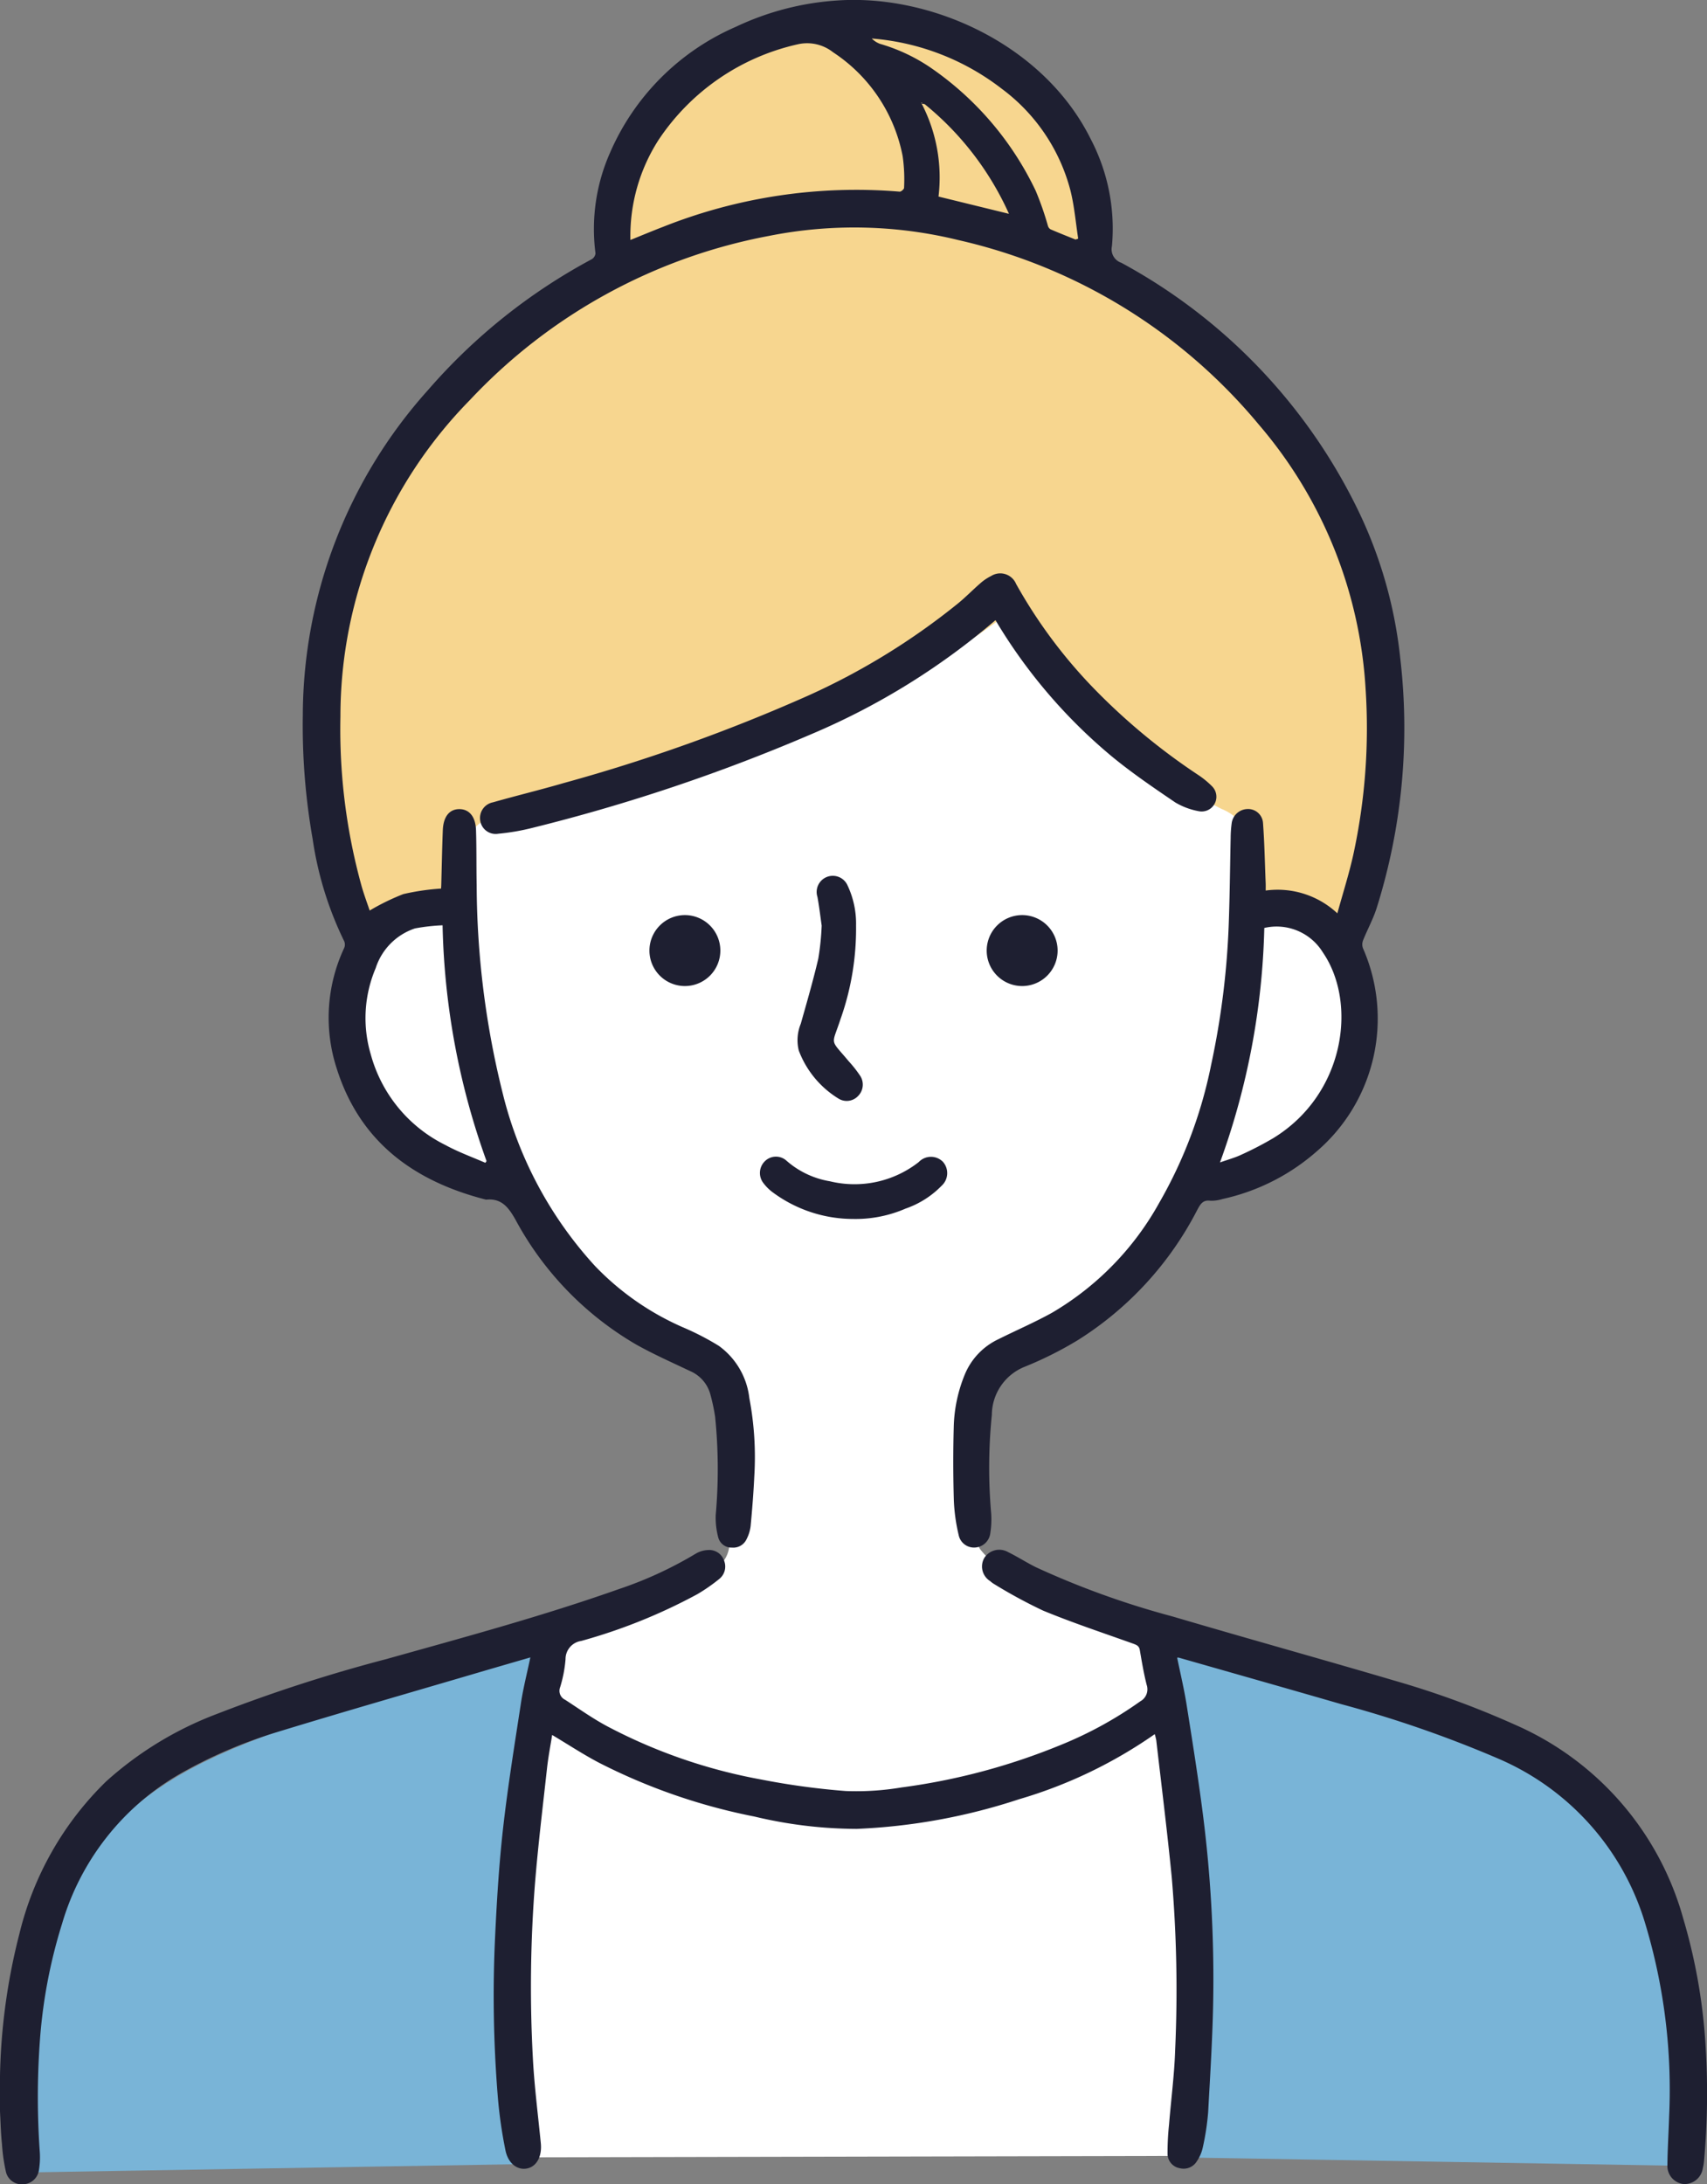
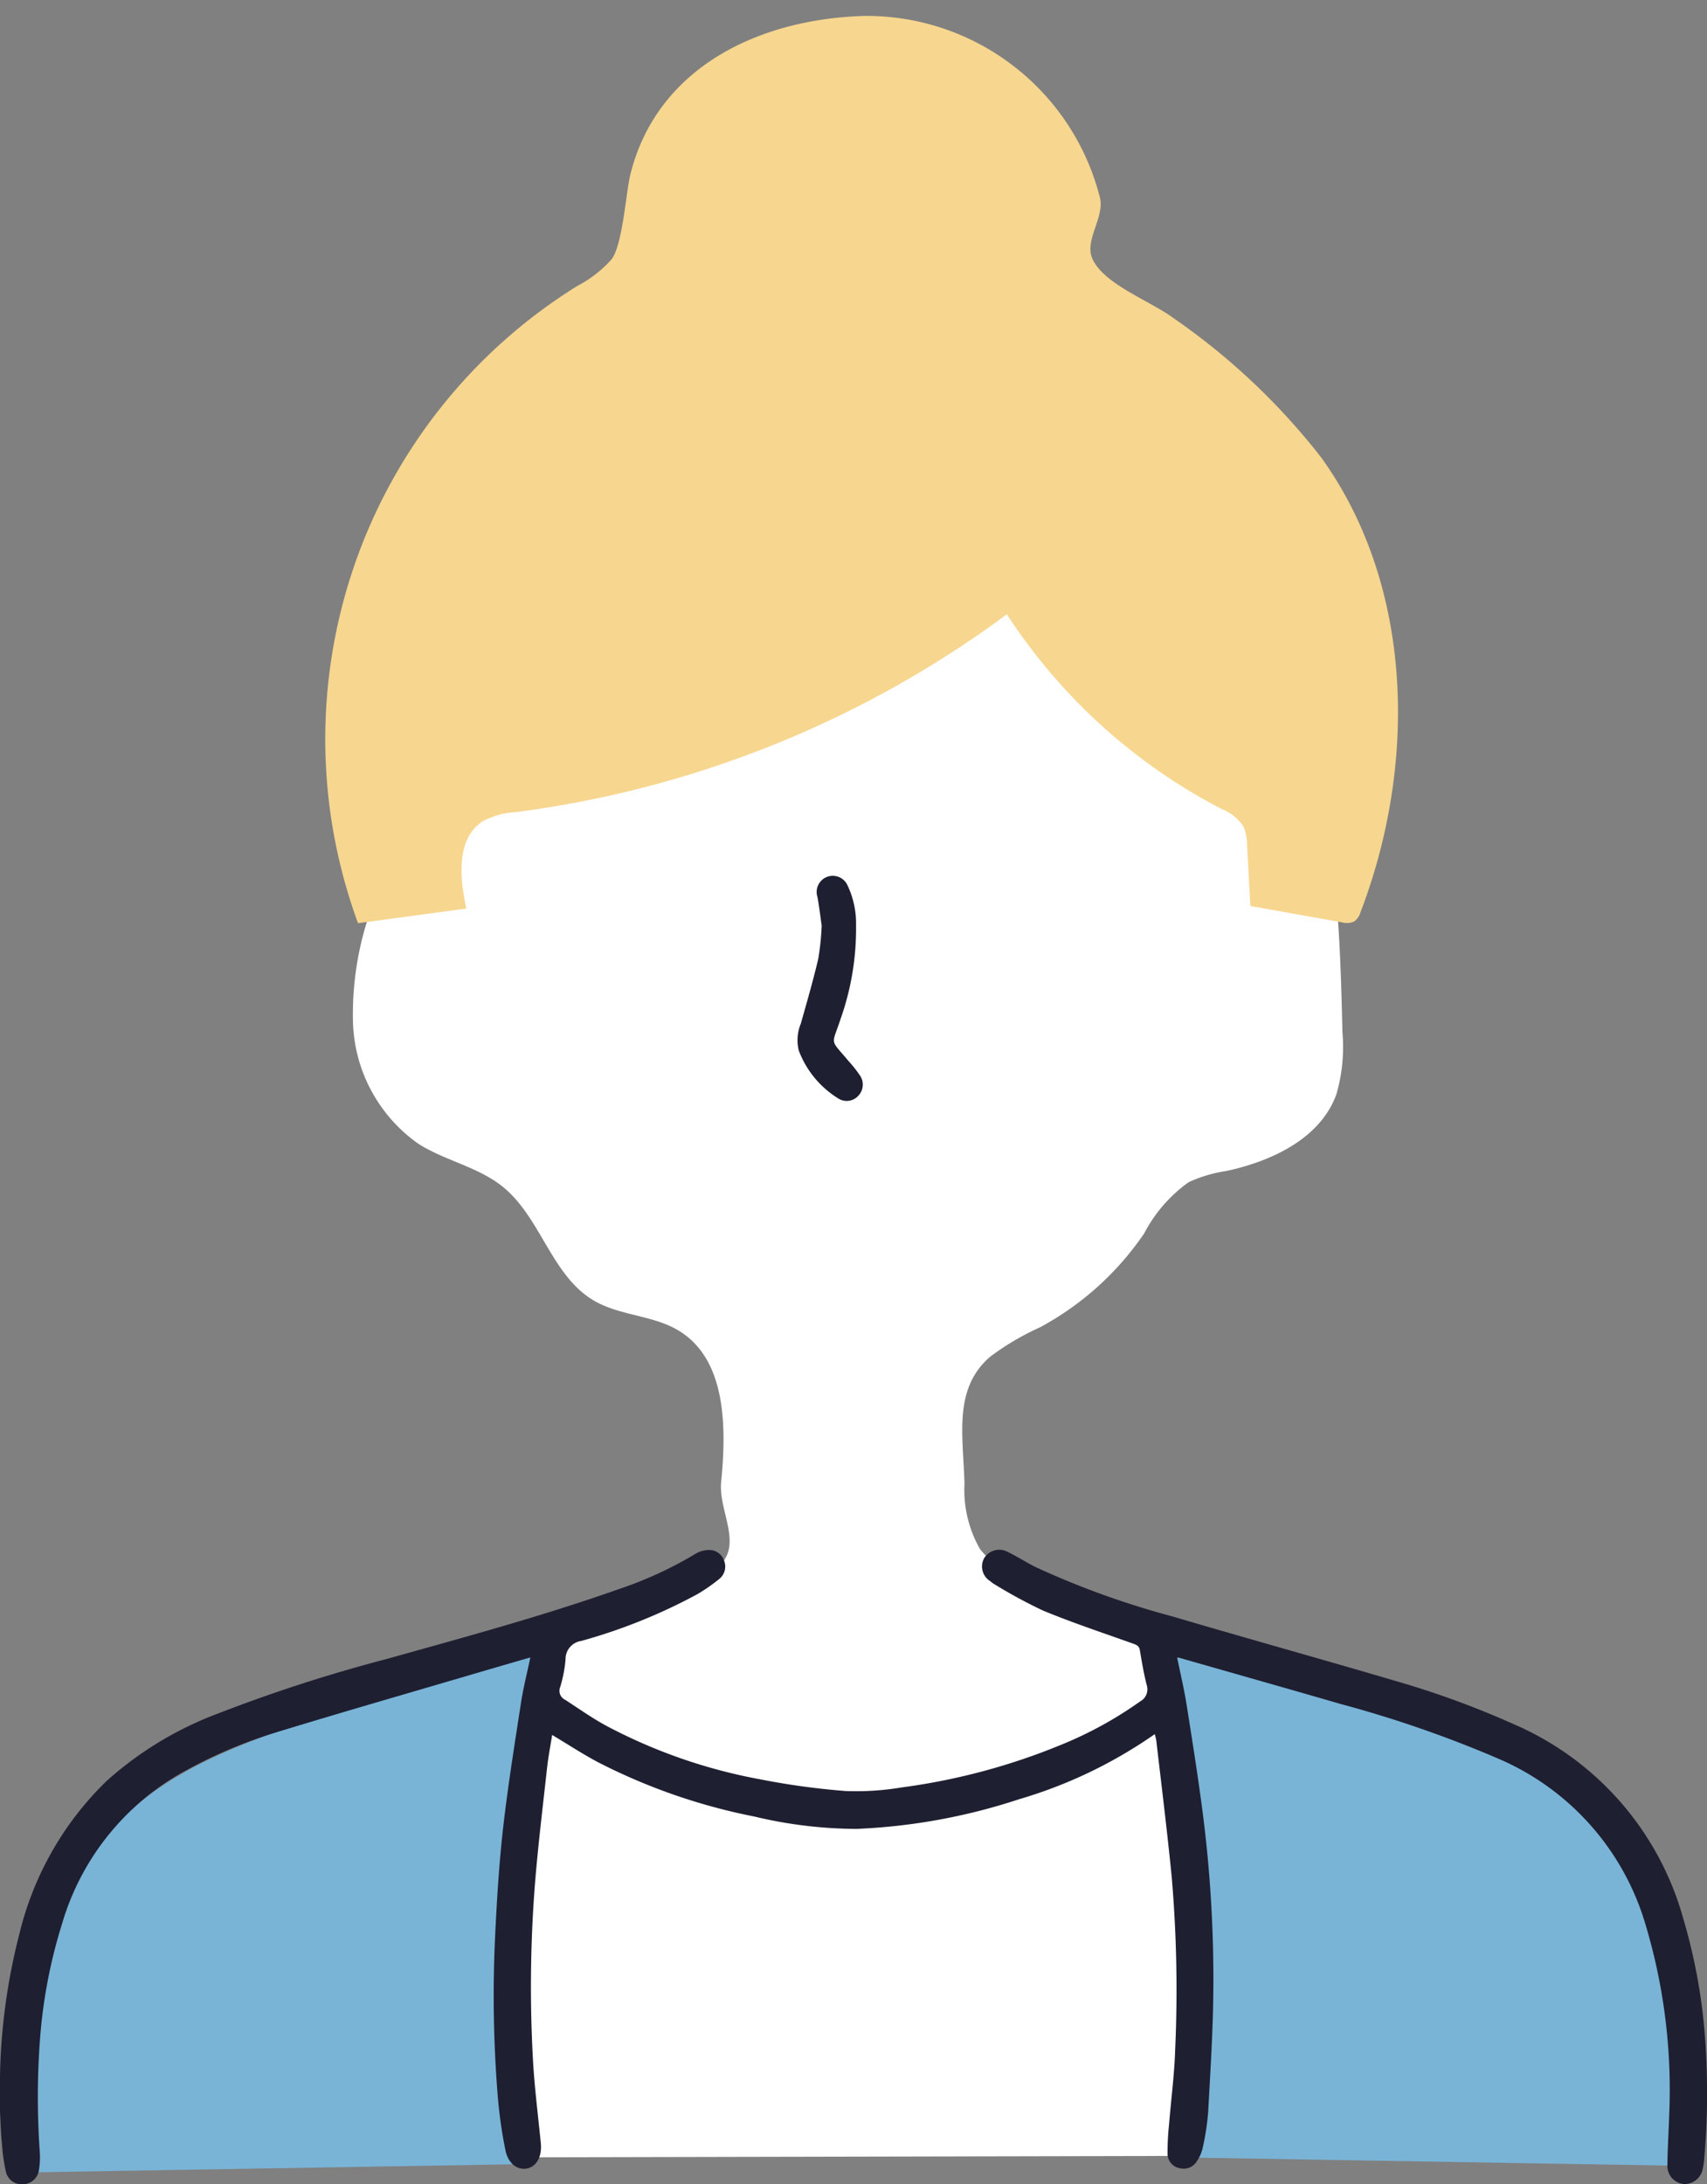
<svg xmlns="http://www.w3.org/2000/svg" width="99.518" height="127.273" viewBox="0 0 99.518 127.273">
  <rect x="0" y="0" width="99.518" height="127.273" fill="#808080" stroke="none" />
  <g id="voice_icon02" transform="translate(-1380.611 -4468)">
    <g id="グループ_59" data-name="グループ 59" transform="translate(954.589 4281.024)">
      <path id="パス_2754" data-name="パス 2754" d="M508.442,252.843c-.121-4.842-.247-9.73-1.409-14.432-1.429-5.78-4.605-11.34-9.642-14.515-5.453-3.439-12.429-3.684-18.7-2.2a38.5,38.5,0,0,0-26.333,22.6,18.159,18.159,0,0,0-1.6,8.037,8.986,8.986,0,0,0,3.82,6.994c1.56.983,3.483,1.342,4.915,2.5,2.218,1.8,2.84,5.182,5.3,6.626,1.533.9,3.491.846,5,1.784,2.732,1.7,2.74,5.6,2.426,8.8-.151,1.534,1.054,3.3.164,4.563-1.7,2.4-6.542,2.395-9.056,3.91-3.52,2.122-4.745,6.6-5.231,10.683-.774,6.515-.922,13.788.508,20.19l47.14-.1c.434-6.2.708-13.07-.144-19.226a15.27,15.27,0,0,0-1.92-6.309c-3.02-4.663-8.626-5.616-13.7-7.875a6.2,6.2,0,0,1-2.668-1.936,6.9,6.9,0,0,1-.906-3.806c-.08-2.85-.661-5.544,1.5-7.407a15.366,15.366,0,0,1,2.9-1.709,17.214,17.214,0,0,0,6.077-5.476,8.467,8.467,0,0,1,2.591-2.981,7.955,7.955,0,0,1,2.182-.65c2.672-.571,5.512-1.907,6.433-4.479A9.878,9.878,0,0,0,508.442,252.843Z" transform="translate(-4.154 -5.694)" fill="#fff" />
      <path id="パス_2755" data-name="パス 2755" d="M506.883,213.818a38.955,38.955,0,0,0-8.621-8.125c-1.311-.977-3.993-1.935-4.7-3.411-.522-1.095.684-2.393.429-3.578A14.035,14.035,0,0,0,480.2,188.092c-6.293.2-12.066,3.119-13.59,9.228-.261,1.049-.446,4.1-1.1,4.956a6.986,6.986,0,0,1-1.979,1.54,31.075,31.075,0,0,0-12.8,37.142l6.315-.852c-.4-1.815-.591-4.136.99-5.109a4.72,4.72,0,0,1,1.908-.513,61.3,61.3,0,0,0,28.614-11.526A33.1,33.1,0,0,0,501.071,234.3a2.738,2.738,0,0,1,1.267,1,2.618,2.618,0,0,1,.222,1.1l.195,3.556,5.316.948a1.067,1.067,0,0,0,.742-.048,1.05,1.05,0,0,0,.37-.557C512.481,231.677,512.279,221.313,506.883,213.818Z" transform="translate(-3.836 -0.187)" fill="#f7d68f" />
      <path id="パス_2756" data-name="パス 2756" d="M458.05,301.846l-13.358,4.56c-4.45,1.52-9.127,3.189-12.167,6.777-2.853,3.368-3.816,7.916-4.435,12.286a31.956,31.956,0,0,0-.391,7.416l29.134-.489C455.535,322.255,456.612,311.968,458.05,301.846Z" transform="translate(-0.268 -19.317)" fill="#79b4d7" />
      <path id="パス_2757" data-name="パス 2757" d="M507.4,301.379l13.359,4.56c4.45,1.52,9.127,3.189,12.167,6.777,2.853,3.368,3.816,7.916,4.435,12.286a31.954,31.954,0,0,1,.39,7.416l-29.133-.489C509.914,321.788,508.835,311.5,507.4,301.379Z" transform="translate(-13.684 -19.238)" fill="#79b4d7" />
      <g id="グループ_58" data-name="グループ 58" transform="translate(426.022 186.976)">
-         <path id="パス_2758" data-name="パス 2758" d="M503.382,238.869a5.1,5.1,0,0,1,4.178,1.328c.327-1.19.68-2.293.93-3.42a34.689,34.689,0,0,0,.715-9.671,25.972,25.972,0,0,0-6.234-15.4,31.951,31.951,0,0,0-17.5-10.739,25.463,25.463,0,0,0-11.061-.242,31.984,31.984,0,0,0-17.425,9.564,26.274,26.274,0,0,0-7.546,18.437,34.2,34.2,0,0,0,1.244,9.922c.143.492.323.973.461,1.386a13.306,13.306,0,0,1,1.963-.959,13.783,13.783,0,0,1,2.2-.321c0-.019.009-.133.012-.248.028-1.051.047-2.1.089-3.152.032-.8.39-1.232.968-1.229s.943.442.968,1.231c.034,1.064.016,2.13.038,3.194a50.744,50.744,0,0,0,1.52,12.143,23.006,23.006,0,0,0,5.385,10.06,15.916,15.916,0,0,0,5.168,3.587A15.6,15.6,0,0,1,471.5,265.4a4.365,4.365,0,0,1,1.778,3.042,18.394,18.394,0,0,1,.289,4.567c-.046.969-.123,1.937-.214,2.9a2.248,2.248,0,0,1-.234.752.852.852,0,0,1-.846.495.8.8,0,0,1-.8-.563,4.484,4.484,0,0,1-.155-1.329,30.239,30.239,0,0,0-.035-5.736,11.494,11.494,0,0,0-.272-1.281,2.058,2.058,0,0,0-1.174-1.372c-1.051-.5-2.121-.973-3.137-1.541a18.612,18.612,0,0,1-7.063-7.3c-.413-.725-.817-1.244-1.709-1.153-4.191-1.069-7.343-3.35-8.7-7.626a9.559,9.559,0,0,1,.427-7.032.511.511,0,0,0,.009-.391,20.172,20.172,0,0,1-1.846-5.974,38.132,38.132,0,0,1-.572-7.225,28.466,28.466,0,0,1,7.3-18.929,33.67,33.67,0,0,1,9.543-7.622.454.454,0,0,0,.22-.344,10.976,10.976,0,0,1,.855-5.879,14.1,14.1,0,0,1,7.324-7.319A16.243,16.243,0,0,1,478.471,187c5.478-.354,12.007,2.6,14.727,8.113a11.242,11.242,0,0,1,1.22,6.206.831.831,0,0,0,.55.971,32.553,32.553,0,0,1,13.715,14.244,26.027,26.027,0,0,1,2.541,8.774,34.961,34.961,0,0,1-1.379,14.6c-.206.638-.536,1.236-.786,1.862a.654.654,0,0,0-.006.462,10.191,10.191,0,0,1-2.678,11.82,12.294,12.294,0,0,1-5.511,2.792,2.158,2.158,0,0,1-.706.1c-.443-.062-.585.205-.759.522a19.474,19.474,0,0,1-6.977,7.606,21.41,21.41,0,0,1-3.124,1.56,3.043,3.043,0,0,0-1.882,2.791,30.667,30.667,0,0,0-.036,5.777,5.2,5.2,0,0,1-.053,1.109.949.949,0,0,1-.879.842.911.911,0,0,1-.967-.733,10.551,10.551,0,0,1-.28-2.006c-.042-1.421-.045-2.846-.006-4.267a8.556,8.556,0,0,1,.655-3.1,3.929,3.929,0,0,1,1.943-2.029c1.042-.521,2.117-.982,3.134-1.546a16.947,16.947,0,0,0,6.245-6.4,26.58,26.58,0,0,0,3.025-8.027,46.918,46.918,0,0,0,1.042-8.568c.052-1.556.066-3.113.1-4.669a6.672,6.672,0,0,1,.057-.836.954.954,0,0,1,.911-.85.87.87,0,0,1,.919.818c.085,1.153.107,2.311.153,3.467C503.387,238.539,503.382,238.672,503.382,238.869Zm-20.069-45.853.043-.043-.047-.029.014.069a9.335,9.335,0,0,1,.984,5.417l4.108,1.006a17.416,17.416,0,0,0-4.893-6.374C483.471,193.021,483.381,193.031,483.313,193.016Zm-16.968,7.944c.68-.274,1.287-.529,1.9-.764a30.489,30.489,0,0,1,13.8-2.052c.082.007.255-.146.254-.222a9.583,9.583,0,0,0-.083-1.851,9.358,9.358,0,0,0-4.054-6.048,2.437,2.437,0,0,0-2.057-.466,13.208,13.208,0,0,0-8.125,5.581A10.346,10.346,0,0,0,466.345,200.96Zm-10.95,39.934a11.348,11.348,0,0,0-1.608.181,3.6,3.6,0,0,0-2.293,2.316,7.43,7.43,0,0,0-.286,5.025,8.325,8.325,0,0,0,4.348,5.28c.744.407,1.552.7,2.331,1.038l.07-.1A43,43,0,0,1,455.394,240.894Zm45.324,13.818c.466-.166.863-.272,1.229-.444a19.754,19.754,0,0,0,1.865-.965c4.182-2.549,4.933-7.867,2.9-10.831a3.164,3.164,0,0,0-3.412-1.423A42.783,42.783,0,0,1,500.718,254.712Zm-8.424-53.777.156-.053c-.146-.938-.223-1.895-.454-2.813a10.757,10.757,0,0,0-4-5.919,14.209,14.209,0,0,0-7.581-2.93,1.32,1.32,0,0,0,.477.31,10.4,10.4,0,0,1,2.936,1.376,18.191,18.191,0,0,1,6.142,7.183,17.532,17.532,0,0,1,.715,2.048.352.352,0,0,0,.149.2C491.316,200.546,491.806,200.738,492.294,200.935Z" transform="translate(-429.592 -186.976)" fill="#1e1f31" />
        <path id="パス_2759" data-name="パス 2759" d="M426.022,328.264v-2.082a35.8,35.8,0,0,1,1.132-8.268,18.447,18.447,0,0,1,5.054-8.874,20.387,20.387,0,0,1,6.454-3.932,90.587,90.587,0,0,1,9.888-3.2c4.548-1.274,9.109-2.505,13.565-4.081a22.658,22.658,0,0,0,4.465-2.058,1.533,1.533,0,0,1,.753-.215.907.907,0,0,1,.9.611.925.925,0,0,1-.288,1.083,10.2,10.2,0,0,1-1.274.883,32.275,32.275,0,0,1-6.765,2.722,1.066,1.066,0,0,0-.913,1.066,7.541,7.541,0,0,1-.317,1.635.575.575,0,0,0,.294.727c.812.526,1.6,1.089,2.455,1.545a31.116,31.116,0,0,0,8.934,3.093,42.838,42.838,0,0,0,4.962.678,15.916,15.916,0,0,0,3.254-.207,37.2,37.2,0,0,0,9.224-2.451,22.629,22.629,0,0,0,4.7-2.567.8.8,0,0,0,.374-.96c-.17-.667-.283-1.348-.4-2.028-.041-.245-.189-.3-.389-.374-1.756-.628-3.529-1.215-5.251-1.926a29.2,29.2,0,0,1-2.894-1.572,1.32,1.32,0,0,1-.189-.146,1,1,0,0,1-.335-1.365,1.037,1.037,0,0,1,1.378-.326c.547.268,1.06.6,1.605.873a49.455,49.455,0,0,0,7.981,2.877c4.34,1.281,8.7,2.489,13.04,3.769a52.568,52.568,0,0,1,6.925,2.539,17.406,17.406,0,0,1,9.82,11.326,32.861,32.861,0,0,1,1.3,7.512,43.915,43.915,0,0,1-.1,6.616,2.755,2.755,0,0,1-.068.393,1.077,1.077,0,0,1-1.127.918,1.058,1.058,0,0,1-.937-1.112c.008-.944.072-1.887.1-2.832a33.455,33.455,0,0,0-1.375-11.171,15.164,15.164,0,0,0-8.565-9.664,67.819,67.819,0,0,0-9.178-3.184c-3.152-.912-6.309-1.807-9.464-2.708a.44.44,0,0,0-.1,0c.185.908.4,1.8.546,2.712.339,2.134.68,4.271.955,6.414a75.623,75.623,0,0,1,.606,10.428c-.023,2.313-.175,4.624-.3,6.934a14.842,14.842,0,0,1-.311,2.045,2.267,2.267,0,0,1-.341.8.9.9,0,0,1-1,.416.858.858,0,0,1-.715-.812,15.423,15.423,0,0,1,.088-1.739c.116-1.443.309-2.884.355-4.33a77.355,77.355,0,0,0-.2-10.09c-.263-2.655-.592-5.3-.9-7.956a2.993,2.993,0,0,0-.09-.365,27.083,27.083,0,0,1-7.905,3.791,34.782,34.782,0,0,1-9.478,1.729,25.912,25.912,0,0,1-5.958-.72,34.526,34.526,0,0,1-9.05-3.131c-.926-.484-1.8-1.063-2.74-1.622-.1.637-.229,1.292-.3,1.953-.246,2.231-.518,4.461-.7,6.7a76.914,76.914,0,0,0-.122,10.212c.088,1.643.3,3.279.461,4.918.076.76-.229,1.351-.787,1.474s-1.115-.271-1.273-1.051a26.289,26.289,0,0,1-.446-3.109,72.5,72.5,0,0,1-.161-9.293c.1-2.125.229-4.252.467-6.363.277-2.451.673-4.888,1.047-7.327.134-.871.355-1.729.544-2.633-1.131.329-2.232.647-3.331.971-3.795,1.116-7.6,2.209-11.38,3.364a27.64,27.64,0,0,0-5.787,2.491,14.906,14.906,0,0,0-6.806,8.7,29.962,29.962,0,0,0-1.3,6.942,45.242,45.242,0,0,0,0,6.3,4.607,4.607,0,0,1-.054,1.148.957.957,0,0,1-.894.783.947.947,0,0,1-1.012-.68,10.208,10.208,0,0,1-.24-1.648C426.07,329.54,426.055,328.9,426.022,328.264Z" transform="translate(-426.022 -205.233)" fill="#1e1f31" />
-         <path id="パス_2760" data-name="パス 2760" d="M489.716,229.87a41.057,41.057,0,0,1-10.75,6.648,105.446,105.446,0,0,1-16.274,5.461,12.849,12.849,0,0,1-1.956.334.909.909,0,0,1-1.058-.753.93.93,0,0,1,.738-1.075c1.36-.388,2.738-.719,4.1-1.116a100.953,100.953,0,0,0,14.3-5.112,39.97,39.97,0,0,0,8.752-5.393c.44-.365.84-.777,1.273-1.151a2.849,2.849,0,0,1,.623-.418,1,1,0,0,1,1.452.461A29.162,29.162,0,0,0,495.5,233.9a36.943,36.943,0,0,0,6.079,5.019,5.114,5.114,0,0,1,.764.633.859.859,0,0,1-.778,1.449,4.119,4.119,0,0,1-1.364-.508c-1.273-.864-2.551-1.732-3.735-2.71A30.845,30.845,0,0,1,489.716,229.87Z" transform="translate(-431.679 -193.732)" fill="#1e1f31" />
        <path id="パス_2761" data-name="パス 2761" d="M483.323,251.228c-.071-.488-.14-1.079-.245-1.664a.941.941,0,0,1,1.761-.66,5.2,5.2,0,0,1,.488,2.315,15.765,15.765,0,0,1-.908,5.464c-.518,1.587-.646,1.1.491,2.462a6.96,6.96,0,0,1,.662.843.941.941,0,0,1-.133,1.175.907.907,0,0,1-1.14.142,5.592,5.592,0,0,1-2.312-2.8,2.522,2.522,0,0,1,.118-1.56c.356-1.257.72-2.513,1.019-3.785A15.265,15.265,0,0,0,483.323,251.228Z" transform="translate(-435.419 -197.292)" fill="#1e1f31" />
-         <path id="パス_2762" data-name="パス 2762" d="M484.711,271.63a7.883,7.883,0,0,1-4.7-1.565,2.571,2.571,0,0,1-.506-.5.958.958,0,0,1,.071-1.306.917.917,0,0,1,1.271-.009,5.109,5.109,0,0,0,2.519,1.185,6.073,6.073,0,0,0,5.177-1.122.981.981,0,0,1,1.4-.021.993.993,0,0,1-.066,1.4,5.388,5.388,0,0,1-2.1,1.333A7.329,7.329,0,0,1,484.711,271.63Z" transform="translate(-434.978 -200.6)" fill="#1e1f31" />
-         <path id="パス_2763" data-name="パス 2763" d="M473.61,255.213a2.067,2.067,0,1,1,2.062-2.052A2.066,2.066,0,0,1,473.61,255.213Z" transform="translate(-433.676 -197.755)" fill="#1e1f31" />
-         <path id="パス_2764" data-name="パス 2764" d="M497.258,251.079a2.067,2.067,0,1,1-2.082,2.031A2.068,2.068,0,0,1,497.258,251.079Z" transform="translate(-437.651 -197.755)" fill="#1e1f31" />
      </g>
    </g>
  </g>
</svg>